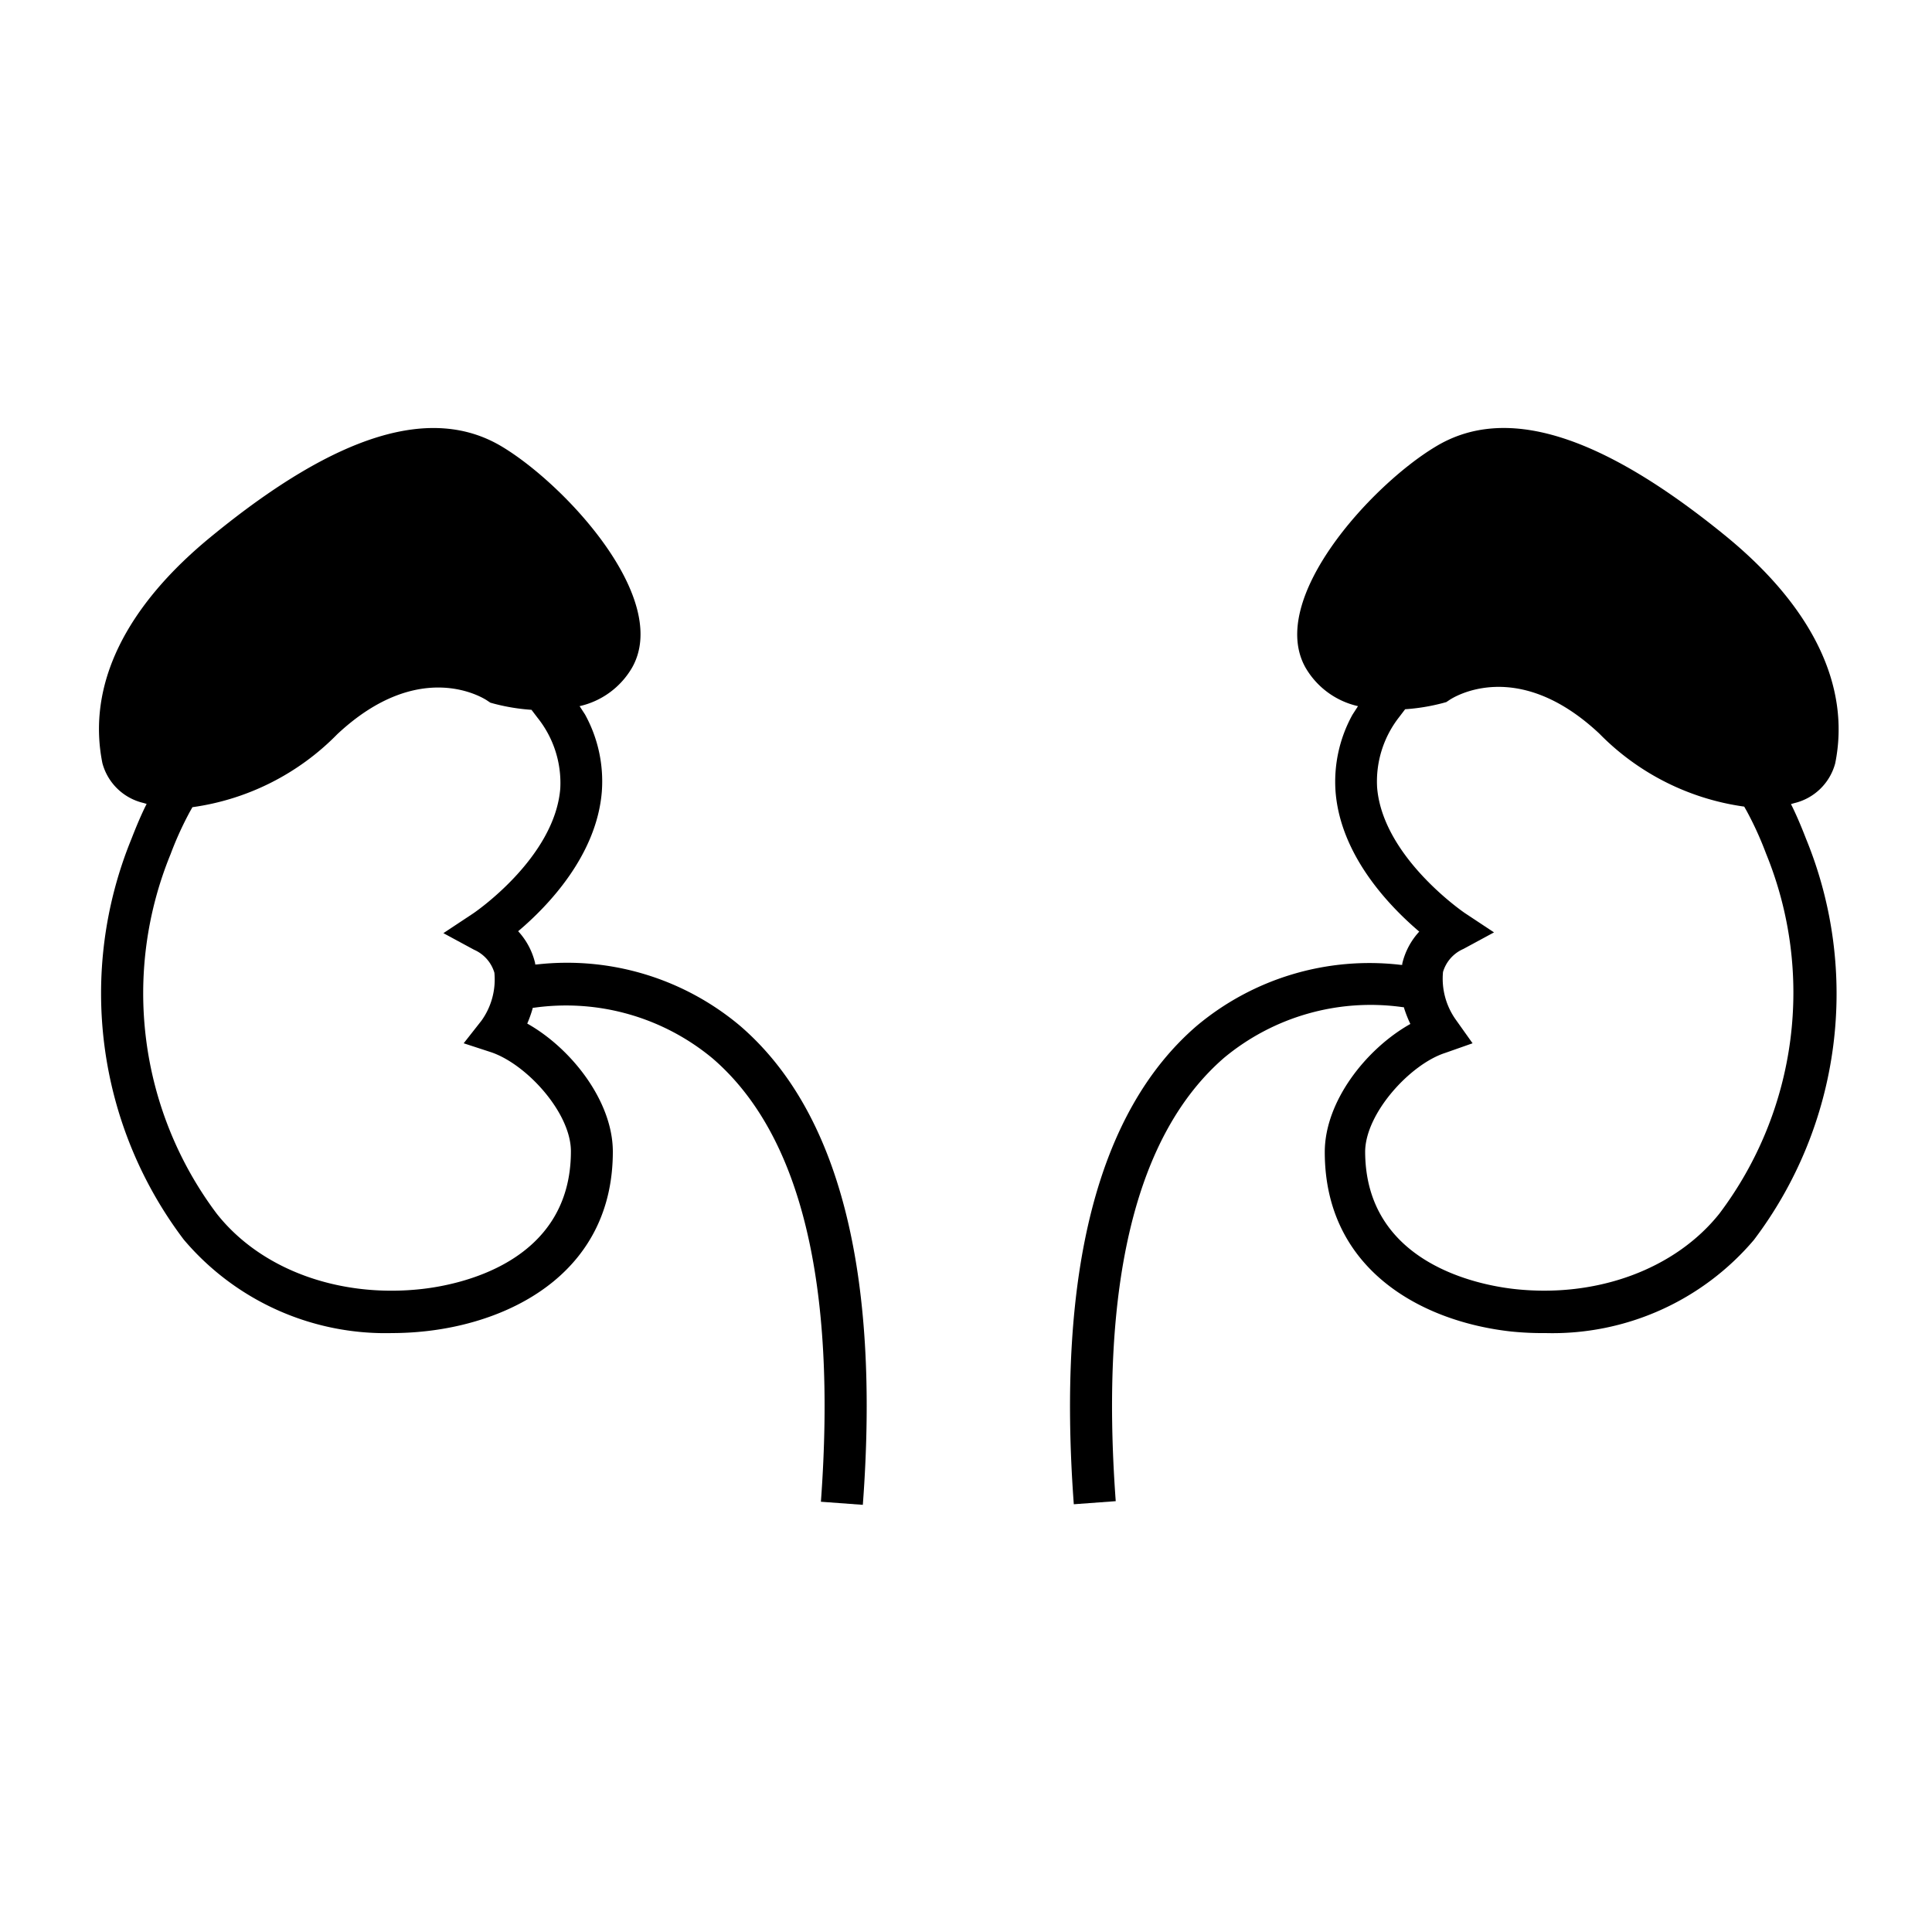
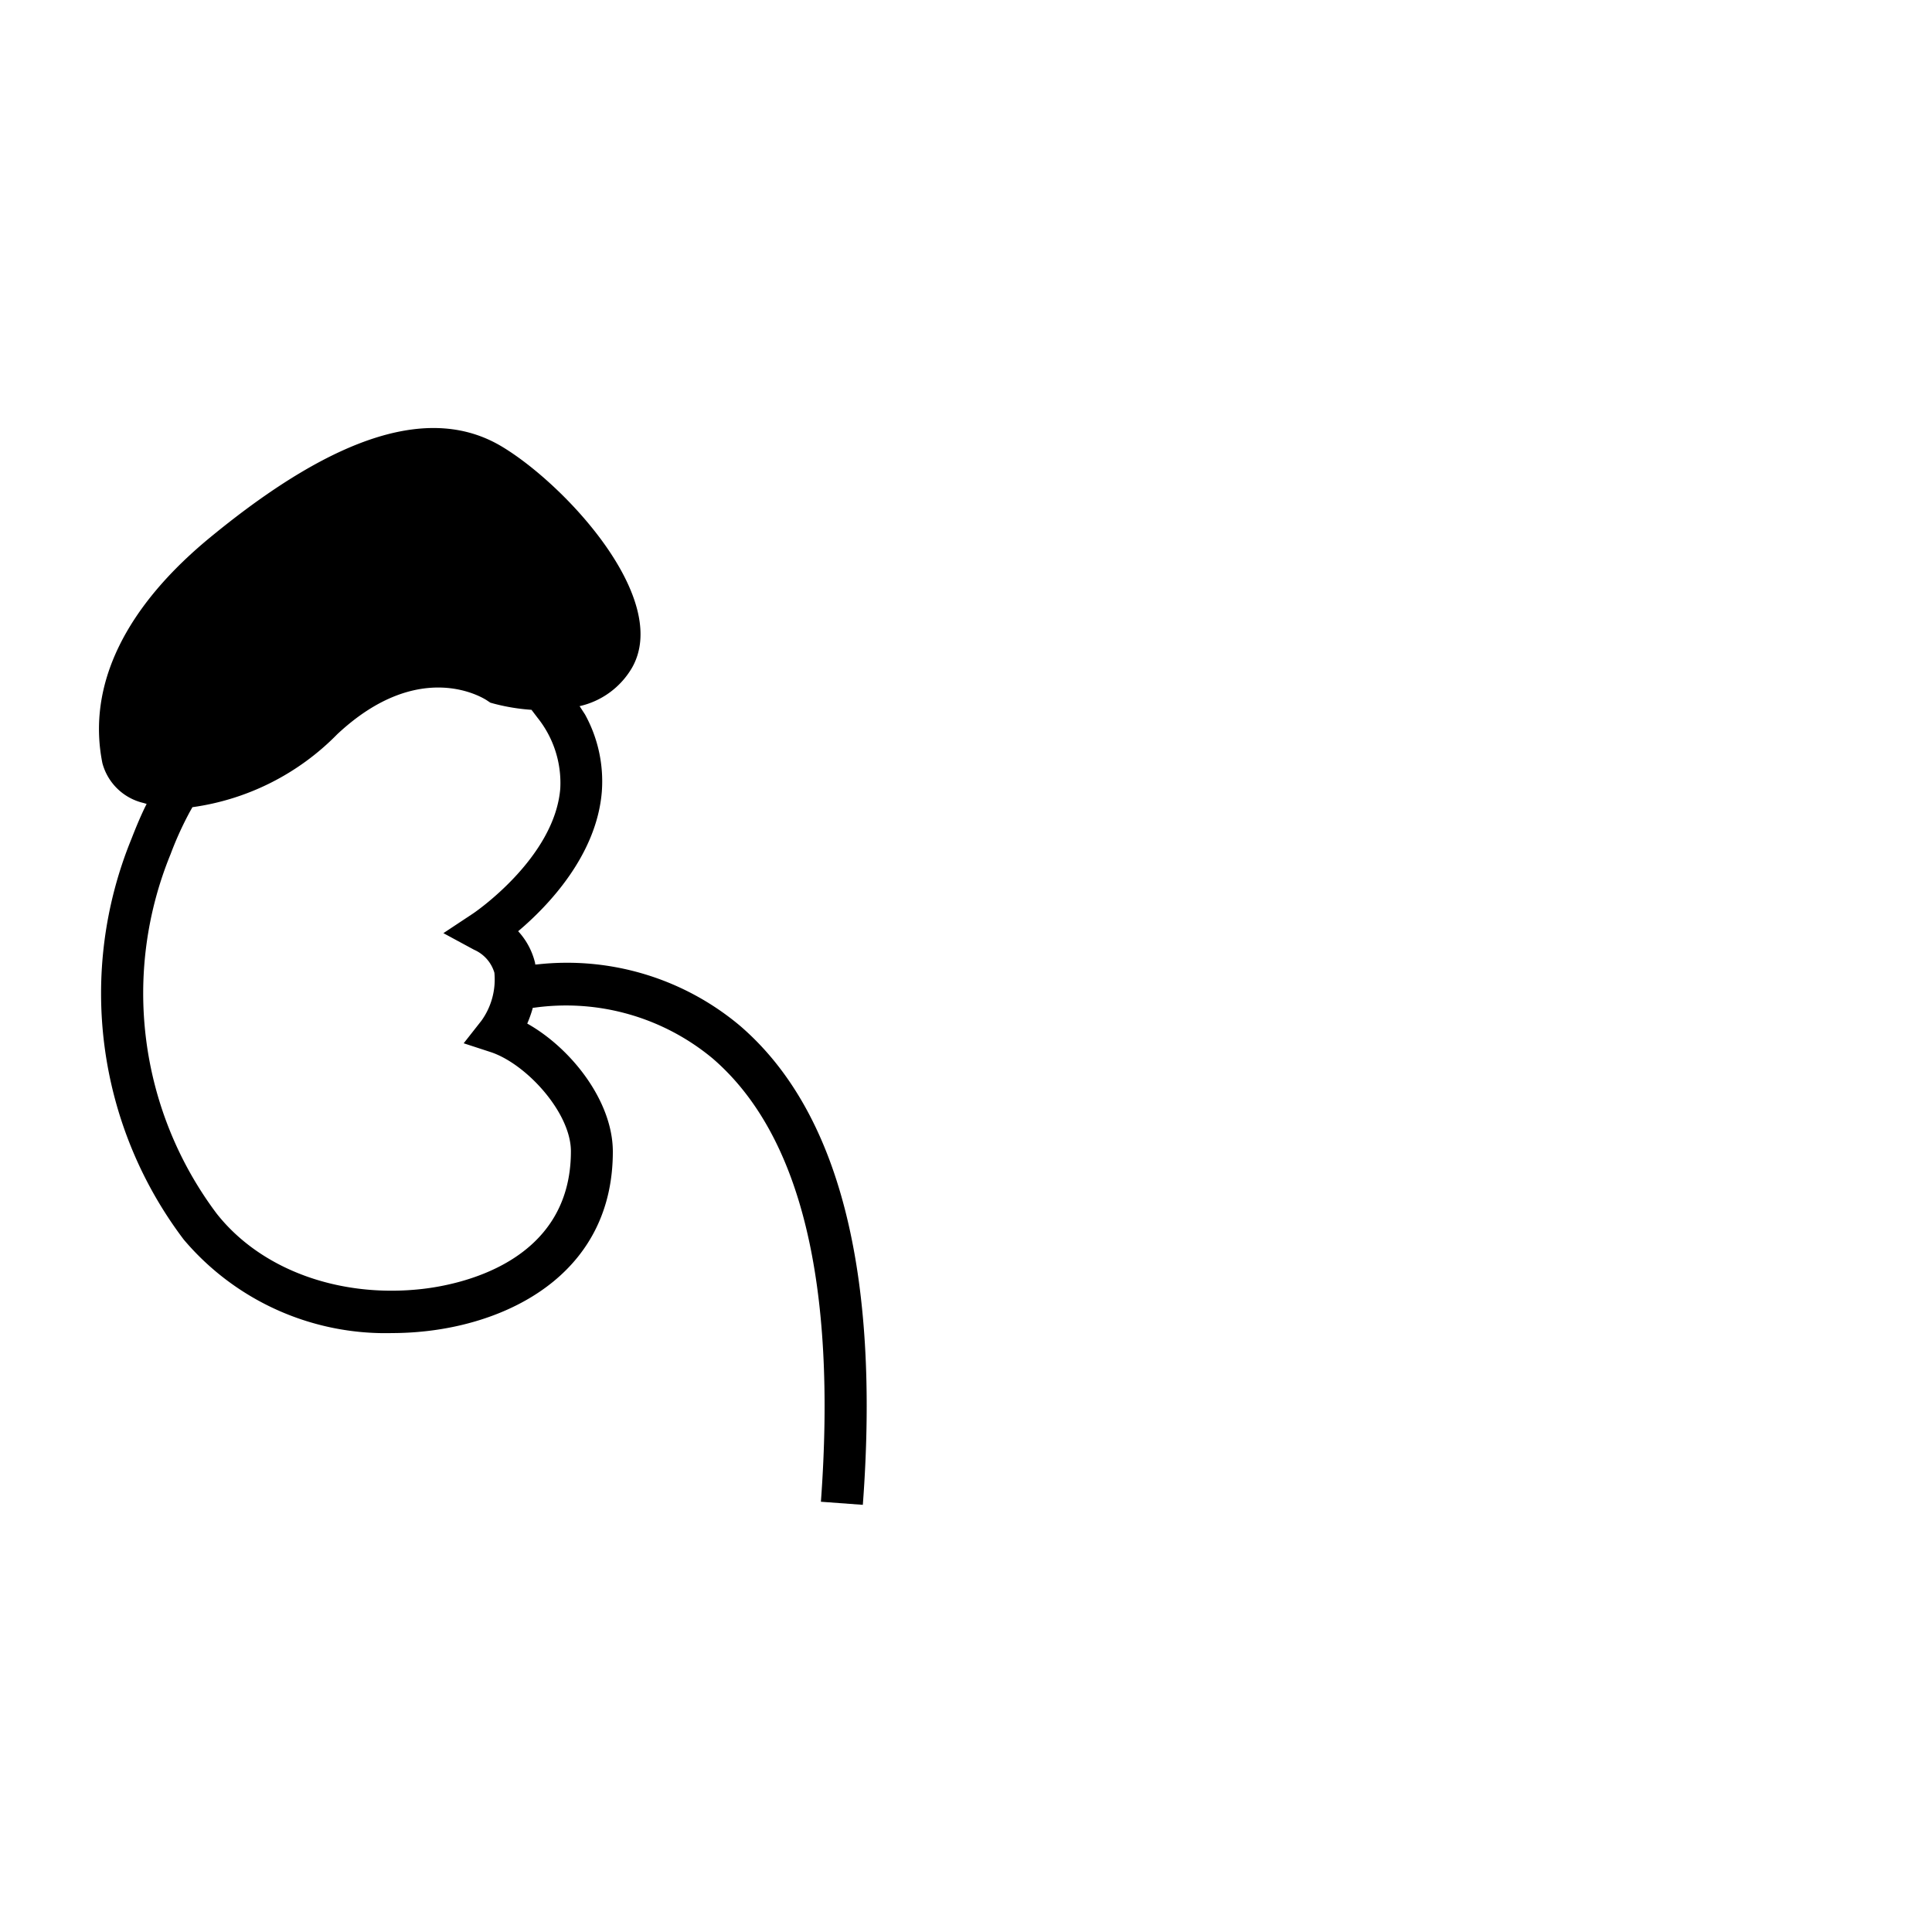
<svg xmlns="http://www.w3.org/2000/svg" viewBox="0 0 100 100" x="0px" y="0px">
  <title>Organs_NounProject-100Icon-1pxgrid_20161110</title>
  <g data-name="Layer 2">
    <path d="M38.31,53.1a13.91,13.91,0,0,0-10.52-3.18H27.7v-.06a3.69,3.69,0,0,0-.88-1.66c1.54-1.3,4.06-3.92,4.33-7.22a7.17,7.17,0,0,0-.87-4L30,36.55a4.21,4.21,0,0,0,2.72-2c2-3.54-3.39-9.4-6.7-11.41-3.63-2.21-8.55-.71-15,4.56C6.47,31.39,4.49,35.47,5.3,39.5a2.88,2.88,0,0,0,2.12,2.06l.17.05-.09.18c-.27.56-.49,1.1-.7,1.64A21.12,21.12,0,0,0,9.51,64.16,13.67,13.67,0,0,0,20.29,69a16.15,16.15,0,0,0,1.77-.1c4.67-.52,9.66-3.23,9.66-9.29,0-2.61-2.15-5.35-4.43-6.63a6.44,6.44,0,0,0,.29-.82h.06a11.87,11.87,0,0,1,9.24,2.62c4.56,3.92,6.44,11.64,5.61,22.95l2.17.16C45.56,65.83,43.42,57.5,38.31,53.1Zm-8.76,6.49c0,5.83-5.91,6.93-7.73,7.13-4.26.47-8.32-1-10.61-3.91a19,19,0,0,1-2.38-18.6,17.56,17.56,0,0,1,1-2.2l.13-.23A13,13,0,0,0,17.46,38c4.28-4,7.6-1.85,7.77-1.73l.15.1.18.05a10.36,10.36,0,0,0,1.95.32l.32.42A5.4,5.4,0,0,1,29,40.81c-.29,3.62-4.5,6.47-4.54,6.49l-1.51,1,1.59.86a1.88,1.88,0,0,1,1.05,1.19,3.66,3.66,0,0,1-.67,2.48L24,54l1.41.46C27.26,55.08,29.55,57.6,29.55,59.59Z" />
-     <path d="M55.58,77.86l2.17-.16c-.83-11.3,1.05-19,5.61-22.95a11.87,11.87,0,0,1,9.24-2.62h.06A6.44,6.44,0,0,0,73,53c-2.28,1.28-4.43,4-4.43,6.63,0,6.07,5,8.78,9.66,9.29A16.15,16.15,0,0,0,80,69a13.67,13.67,0,0,0,10.78-4.82,21.12,21.12,0,0,0,2.71-20.74c-.21-.54-.43-1.08-.7-1.64l-.09-.18.17-.05a2.88,2.88,0,0,0,2.12-2.06c.81-4-1.17-8.11-5.72-11.81-6.49-5.28-11.41-6.77-15-4.56-3.31,2-8.68,7.88-6.7,11.41a4.21,4.21,0,0,0,2.72,2L70,37a7.17,7.17,0,0,0-.87,4c.27,3.3,2.79,5.91,4.33,7.22a3.69,3.69,0,0,0-.88,1.66v.06h-.09A13.91,13.91,0,0,0,61.94,53.1C56.83,57.5,54.69,65.83,55.58,77.86ZM74.8,54.5,76.22,54l-.86-1.21a3.66,3.66,0,0,1-.67-2.48,1.88,1.88,0,0,1,1.05-1.19l1.59-.86-1.51-1s-4.24-2.87-4.54-6.49a5.4,5.4,0,0,1,1.13-3.64l.32-.42a10.36,10.36,0,0,0,1.95-.32l.18-.05.15-.1c.17-.12,3.49-2.28,7.77,1.73a13,13,0,0,0,7.5,3.78l.13.23a17.56,17.56,0,0,1,1,2.2A19,19,0,0,1,89,62.81c-2.29,2.88-6.35,4.38-10.61,3.91-1.81-.2-7.73-1.31-7.73-7.13C70.69,57.6,73,55.08,74.8,54.5Z" />
  </g>
</svg>